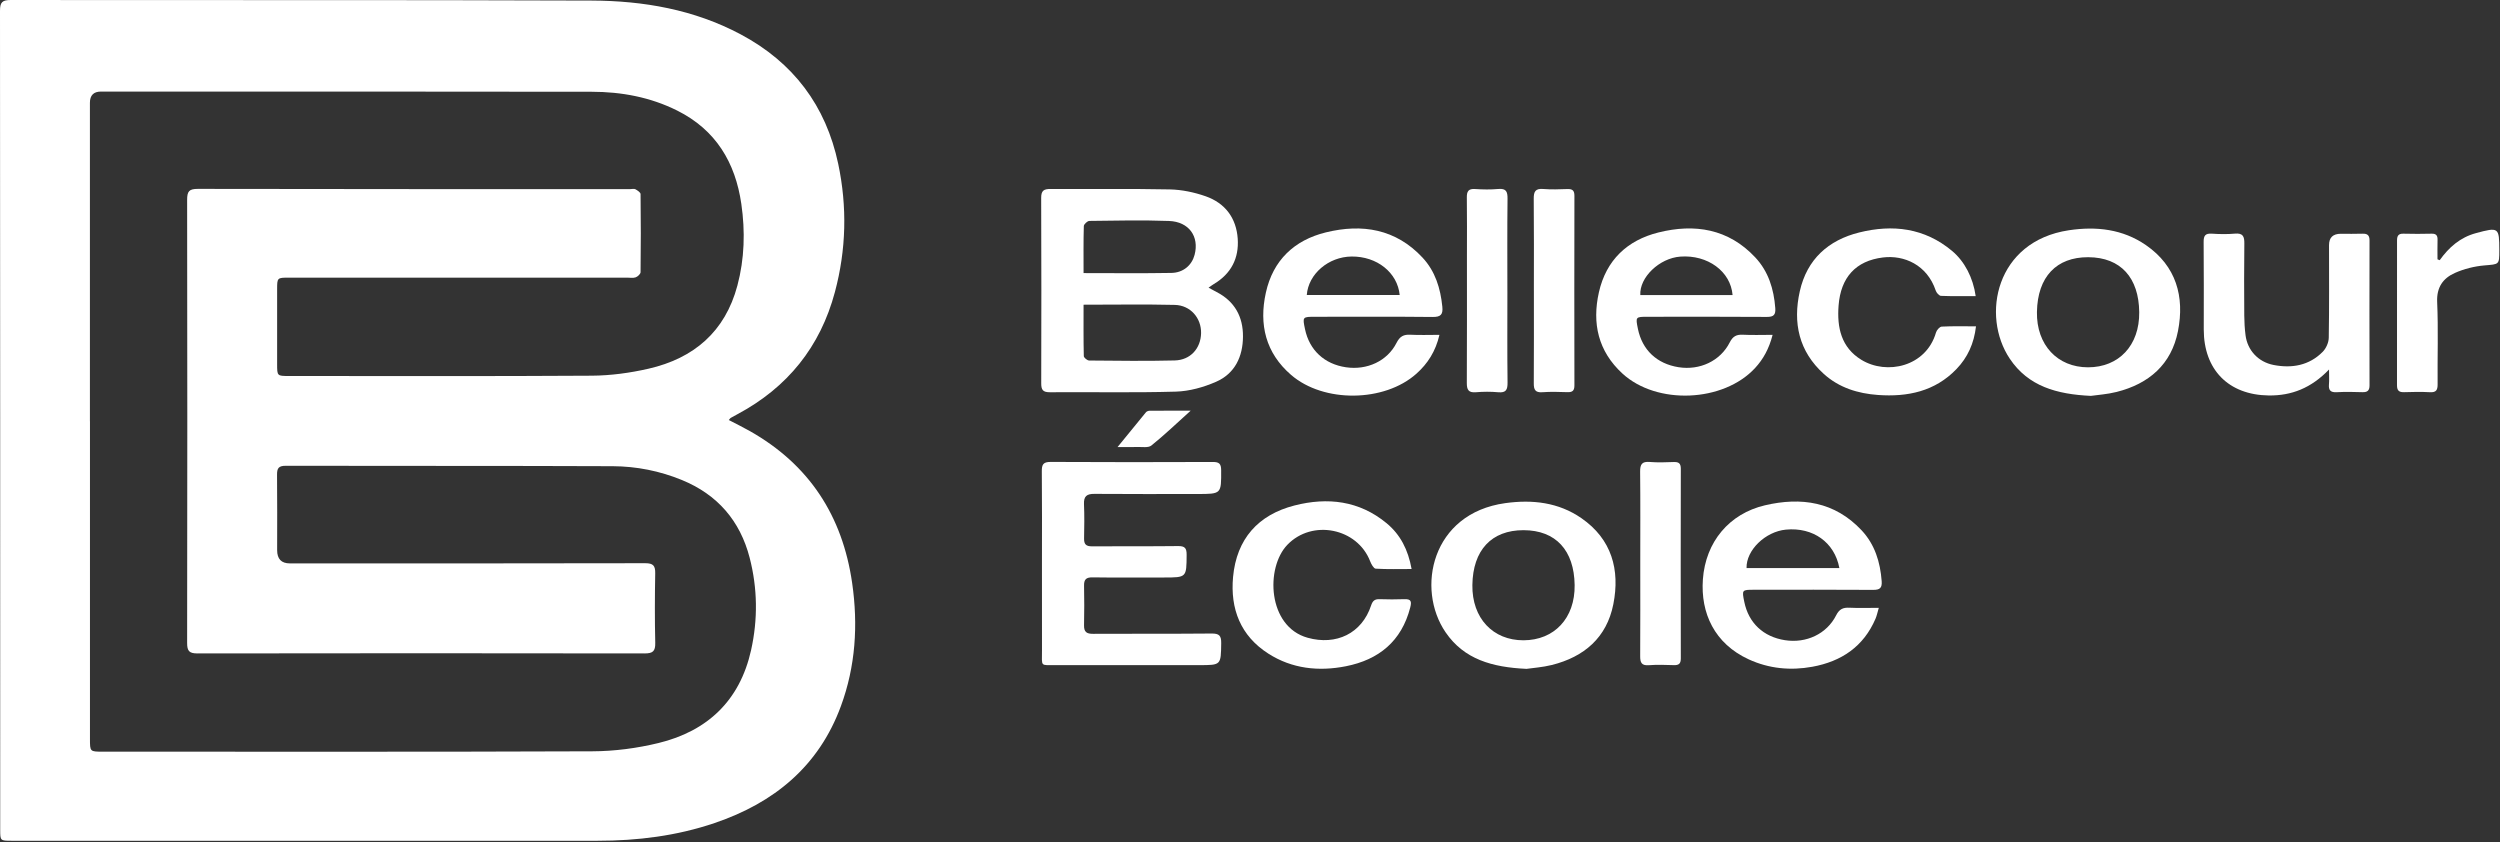
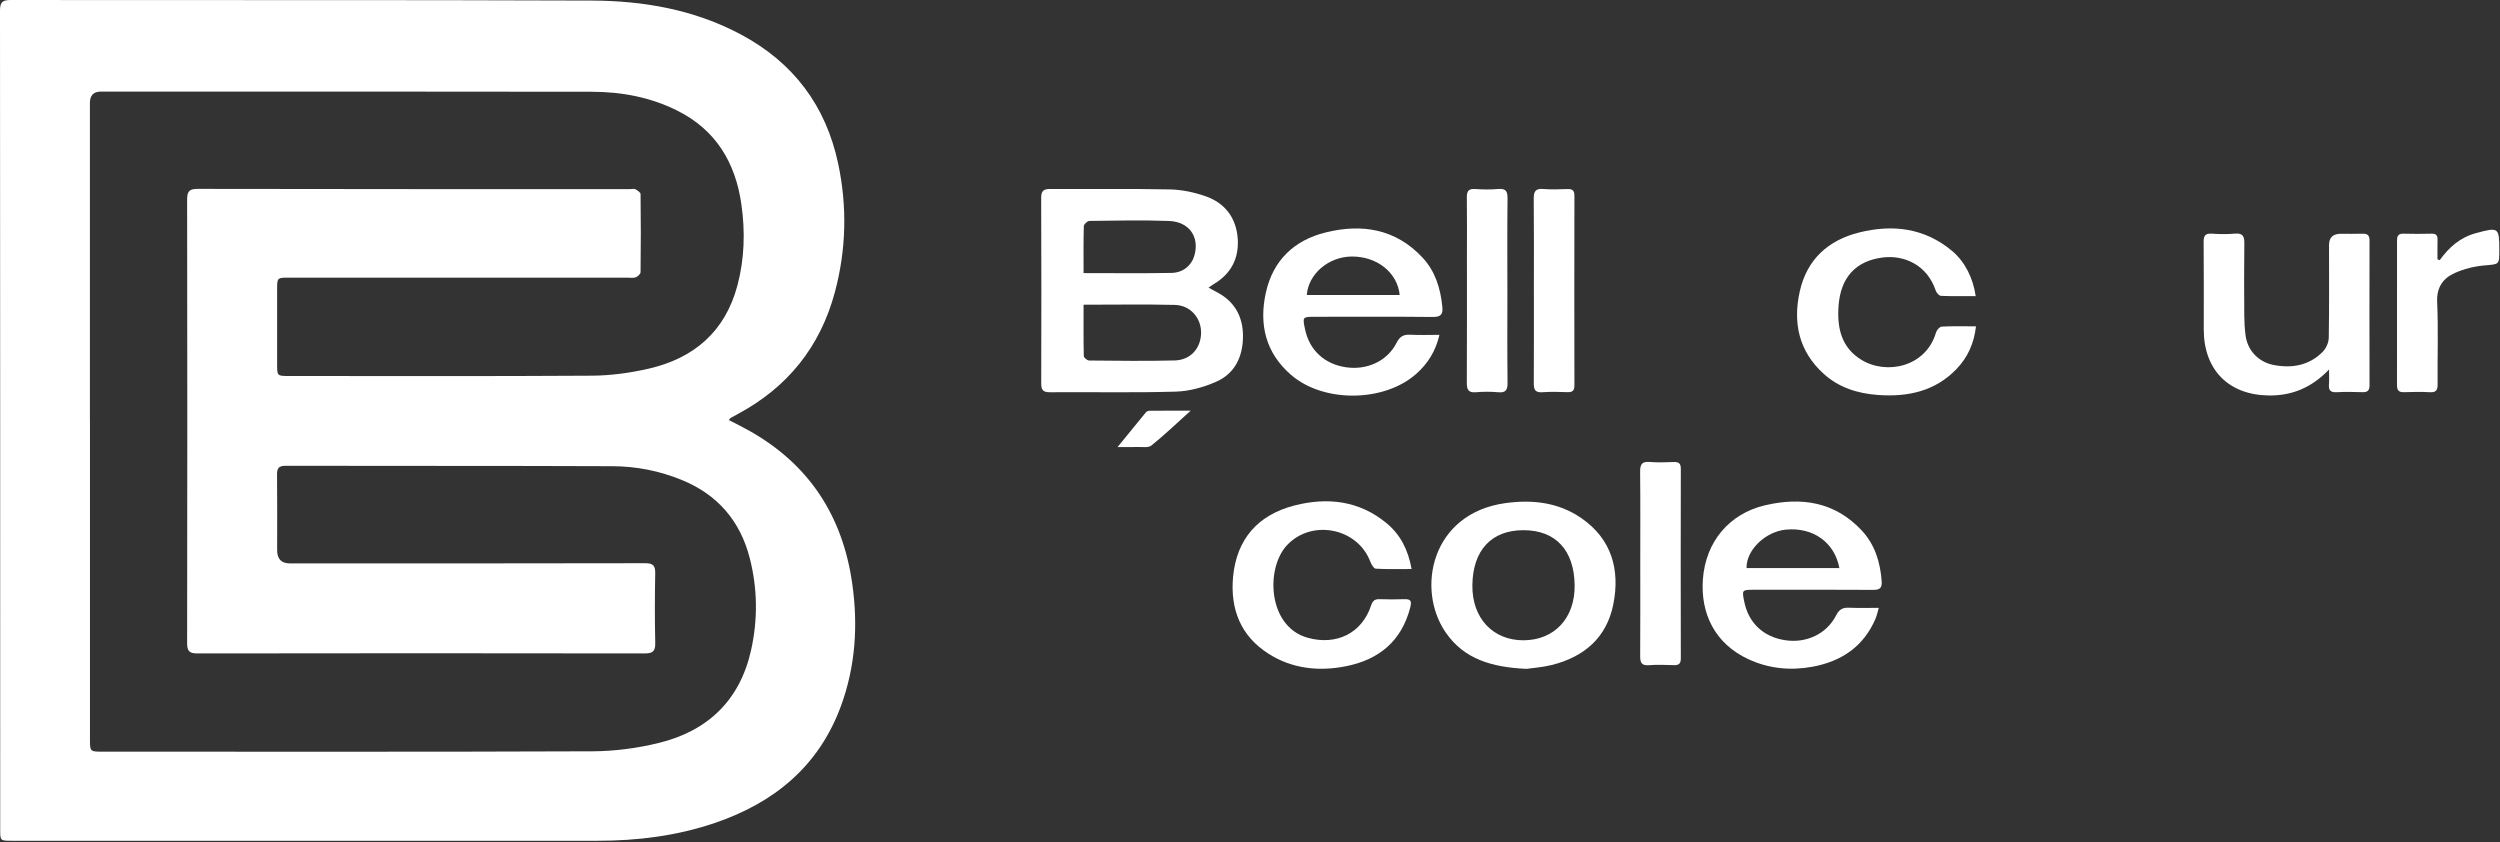
<svg xmlns="http://www.w3.org/2000/svg" width="1457" height="491" viewBox="0 0 1457 491" fill="none">
  <rect x="0" y="0" width="1457" height="491" fill="#333333" stroke="none" />
  <path d="M424.77 244.8C429.13 247.08 433.15 249.04 437.03 251.24C471.62 270.81 490.98 300.63 496.63 339.75C500.16 364.22 498.63 388.28 490.08 411.53C477.18 446.62 451.13 467.9 416.51 479.65C394.4 487.16 371.54 490 348.29 490C234.46 490.03 120.63 490.01 6.79 490C0.13 490 0.12 489.98 0.12 483.56C0.11 324.51 0.14 165.44 0 6.37C0 1.3 1.26 0 6.36 0C119.19 0.17 232.02 -0.12 344.85 0.33C374.98 0.45 404.48 5.56 431.59 19.98C462.27 36.31 481.35 61.54 488.52 95.53C493.79 120.5 493.19 145.47 486.6 170.15C478.06 202.15 458.95 225.82 429.77 241.41C428.45 242.11 427.14 242.83 425.84 243.57C425.57 243.72 425.41 244.05 424.76 244.78L424.77 244.8ZM52.43 245.55C52.43 307.25 52.43 368.95 52.43 430.66C52.43 438.05 52.43 438.07 59.78 438.07C154.96 438.07 250.14 438.25 345.31 437.86C358.15 437.81 371.27 436.07 383.75 433.04C412.37 426.09 431.18 408.25 437.72 378.96C441.73 361 441.51 342.88 436.89 325.03C431.3 303.46 418.11 288.24 397.41 279.75C384.49 274.45 370.89 271.76 357.04 271.7C293.53 271.44 230.02 271.6 166.51 271.46C162.41 271.46 161.42 272.88 161.46 276.66C161.62 291.33 161.52 306.01 161.52 320.68C161.52 325.793 163.997 328.35 168.95 328.35C237.96 328.35 306.97 328.4 375.98 328.24C380.69 328.23 381.94 329.65 381.86 334.16C381.62 347.66 381.57 361.18 381.88 374.68C381.99 379.54 380.46 380.83 375.67 380.82C288.82 380.68 201.98 380.68 115.13 380.82C110.28 380.82 109.05 379.44 109.06 374.67C109.2 288.62 109.2 202.57 109.06 116.52C109.06 111.56 110.12 110.07 115.34 110.08C199.35 110.26 283.36 110.21 367.37 110.21C368.37 110.21 369.56 109.87 370.33 110.3C371.52 110.96 373.31 112.14 373.32 113.11C373.51 128.28 373.51 143.46 373.32 158.63C373.31 159.68 371.67 161.2 370.48 161.63C369 162.16 367.19 161.81 365.52 161.81C299.84 161.81 234.17 161.81 168.49 161.81C161.53 161.81 161.51 161.84 161.51 168.68C161.51 183.19 161.51 197.7 161.51 212.2C161.51 219.11 161.53 219.13 168.37 219.13C227.21 219.13 286.05 219.34 344.89 218.95C355.94 218.88 367.18 217.35 377.96 214.88C404.35 208.84 422.59 193.32 429.75 166.44C433.92 150.78 434.35 134.82 432.05 118.87C428.56 94.66 417.15 75.66 394.65 64.43C378.99 56.61 362.18 53.51 344.9 53.48C249.55 53.32 154.21 53.38 58.86 53.37C54.56 53.37 52.407 55.547 52.4 59.9C52.4 121.77 52.4 183.64 52.4 245.51L52.43 245.55Z" fill="white" />
  <path d="M704.37 167.67C706.46 168.81 707.74 169.53 709.03 170.19C719.59 175.63 724.49 184.59 724.41 196.18C724.33 207.87 719.69 217.71 708.74 222.5C701.45 225.69 693.2 228.01 685.31 228.24C660.84 228.96 636.34 228.41 611.85 228.6C607.69 228.63 606.82 227.08 606.83 223.37C606.92 187.37 606.95 151.37 606.8 115.37C606.78 111.09 608.31 110.1 612.32 110.13C635.48 110.29 658.64 109.91 681.78 110.39C688.78 110.54 696.03 112.06 702.66 114.39C714.02 118.38 720.53 127.07 721.35 139.16C722.12 150.55 717.47 159.54 707.49 165.5C706.65 166 705.87 166.6 704.36 167.65L704.37 167.67ZM631.5 177.58C631.5 187.97 631.41 197.75 631.64 207.53C631.66 208.45 633.65 210.1 634.73 210.11C651.37 210.26 668.01 210.49 684.64 210.07C693.8 209.84 699.8 203.05 699.99 194.19C700.18 185.39 693.82 177.91 684.67 177.7C667.23 177.28 649.77 177.58 631.49 177.58H631.5ZM631.49 159.16C649.13 159.16 665.91 159.36 682.69 159.06C689.67 158.94 694.65 154.52 696.22 148.47C698.99 137.83 692.95 129.21 681.29 128.78C665.85 128.21 650.36 128.56 634.9 128.75C633.75 128.76 631.68 130.68 631.65 131.76C631.39 140.69 631.5 149.64 631.5 159.16H631.49Z" fill="white" />
-   <path d="M607.25 328.25C607.25 310.41 607.35 292.57 607.17 274.73C607.13 270.82 607.89 269.19 612.31 269.21C643.81 269.4 675.31 269.36 706.81 269.24C710.5 269.22 711.68 270.26 711.69 274.03C711.76 287.9 711.89 287.9 697.83 287.9C677.83 287.9 657.83 288 637.83 287.83C633.31 287.79 631.55 289.24 631.75 293.85C632.04 300.51 631.93 307.19 631.8 313.85C631.73 317.29 633.04 318.44 636.51 318.41C653.17 318.26 669.84 318.47 686.51 318.25C690.52 318.2 691.6 319.42 691.57 323.35C691.47 336.57 691.62 336.57 678.21 336.57C664.38 336.57 650.54 336.7 636.71 336.49C632.93 336.43 631.72 337.77 631.79 341.36C631.93 349.03 631.96 356.7 631.78 364.37C631.69 368.34 633.29 369.43 637.13 369.4C660.13 369.25 683.13 369.45 706.13 369.22C710.6 369.18 711.78 370.5 711.72 374.86C711.53 387.63 711.72 387.64 698.87 387.64C671.04 387.64 643.21 387.67 615.37 387.63C606.01 387.62 607.3 388.7 607.27 379.27C607.21 362.26 607.25 345.26 607.25 328.25Z" fill="white" />
  <path d="M838.91 195.15C836.65 204.84 832.05 211.93 825.49 217.79C806.79 234.5 771.43 234.91 752.45 218.5C737.6 205.67 733.65 189.1 737.74 170.57C741.9 151.69 754.29 139.95 772.72 135.43C793.86 130.24 813.46 133.39 829.05 150.13C836.48 158.1 839.52 168.05 840.59 178.75C841.04 183.25 839.73 184.78 834.96 184.73C812.15 184.48 789.33 184.62 766.52 184.62C759.07 184.62 759.06 184.65 760.56 191.84C763.11 204.07 771.85 212.2 784.46 214.05C796.7 215.85 808.53 210.44 813.9 199.82C815.82 196.03 818.03 194.87 821.98 195.08C827.38 195.37 832.81 195.15 838.92 195.15H838.91ZM761.59 171.94H815.74C814.46 158.81 802.44 149.33 787.68 149.5C774.29 149.65 762.51 159.62 761.59 171.94Z" fill="white" />
-   <path d="M1033.08 195.15C1030.98 203.26 1027.66 209.28 1022.87 214.47C1004.4 234.5 965.58 236.14 945.51 217.67C931.4 204.69 927.76 188.42 931.85 170.3C936.07 151.61 948.36 140.01 966.54 135.48C987.65 130.22 1007.28 133.28 1022.93 149.97C1030.63 158.18 1033.79 168.42 1034.63 179.53C1034.92 183.42 1033.76 184.73 1029.71 184.7C1006.56 184.52 983.42 184.61 960.27 184.62C953.18 184.62 953.16 184.67 954.57 191.62C957.08 203.96 965.59 212 978.28 214.01C990.61 215.96 1002.6 210.4 1008.08 199.57C1009.9 195.98 1012.02 194.88 1015.79 195.08C1021.22 195.37 1026.68 195.15 1033.08 195.15ZM1009.75 171.97C1008.62 158.14 995.19 148.38 979.29 149.55C967.11 150.45 955.4 161.64 955.97 171.97H1009.75Z" fill="white" />
  <path d="M1094.97 354.24C1094.17 356.94 1093.8 358.84 1093.05 360.59C1086.07 376.87 1073.16 385.5 1056.21 388.59C1043.47 390.91 1030.97 389.7 1019.16 384.28C999.16 375.09 991.04 357.26 992.44 337.68C994 315.79 1007.8 299.39 1028.57 294.5C1049.76 289.52 1069.33 292.4 1084.97 309.1C1092.66 317.32 1095.8 327.56 1096.64 338.67C1096.94 342.65 1095.63 343.81 1091.66 343.78C1068.51 343.62 1045.37 343.69 1022.22 343.71C1015.18 343.71 1015.15 343.78 1016.57 350.76C1019.09 363.08 1027.65 371.14 1040.32 373.11C1052.66 375.03 1064.62 369.47 1070.1 358.62C1071.93 354.99 1074.11 353.99 1077.84 354.18C1083.27 354.45 1088.72 354.25 1094.97 354.25V354.24ZM1071.99 331.08C1069.18 316 1056.59 307.18 1040.86 308.66C1028.85 309.79 1017.6 320.67 1017.89 331.08H1071.99Z" fill="white" />
-   <path d="M1218.62 230.72C1198.59 229.79 1182.08 225.13 1171.31 209.07C1154.48 183.97 1163.09 140.59 1205.75 134.19C1221.74 131.79 1237.15 133.53 1250.66 142.86C1268.3 155.05 1273.27 172.86 1269.32 192.98C1265.5 212.42 1252.36 223.69 1233.54 228.43C1228.11 229.8 1222.42 230.15 1218.63 230.71L1218.62 230.72ZM1216.91 214.07C1234.79 214.07 1246.96 201.39 1246.74 181.91C1246.52 162.08 1236.17 149.97 1216.99 149.9C1198.57 149.84 1187.48 161.23 1187.13 181.82C1186.8 201.09 1199.14 214.06 1216.9 214.07H1216.91Z" fill="white" />
  <path d="M889.57 389.81C869.66 388.87 853.29 384.29 842.5 368.52C825.15 343.18 834.21 299.19 877.26 293.23C893.12 291.03 908.33 292.77 921.66 302C939.3 314.21 944.23 332.03 940.25 352.15C936.4 371.59 923.25 382.83 904.42 387.55C898.98 388.91 893.3 389.27 889.57 389.82V389.81ZM887.91 373.16C905.78 373.11 917.98 360.33 917.7 340.95C917.41 320.84 906.81 309.01 887.9 308.99C869.22 308.98 858.38 320.65 858.1 340.96C857.83 360.33 870.14 373.21 887.91 373.16Z" fill="white" />
  <path d="M1357.36 215.35C1346.94 226.22 1335.42 230.65 1322.21 230.48C1298.74 230.17 1284.35 215.45 1284.35 192.04C1284.35 175.04 1284.44 158.04 1284.28 141.05C1284.24 137.39 1285.21 135.93 1289.04 136.18C1293.52 136.48 1298.06 136.56 1302.52 136.16C1307.2 135.74 1308.06 137.82 1308 141.94C1307.81 155.94 1307.88 169.94 1307.96 183.93C1307.98 187.75 1308.22 191.58 1308.7 195.37C1309.78 204 1315.98 210.95 1325.07 212.71C1335.69 214.77 1345.77 213.04 1353.69 205.02C1355.65 203.03 1357.16 199.63 1357.2 196.85C1357.51 178.86 1357.36 160.86 1357.36 142.86C1357.36 138.447 1359.65 136.24 1364.22 136.24C1368.38 136.24 1372.55 136.37 1376.71 136.2C1379.62 136.08 1380.97 136.99 1380.96 140.11C1380.9 168.27 1380.9 196.44 1380.96 224.6C1380.96 227.68 1379.71 228.66 1376.75 228.56C1371.76 228.39 1366.75 228.31 1361.76 228.58C1358.12 228.78 1357.01 227.32 1357.32 223.93C1357.53 221.64 1357.36 219.32 1357.36 215.35Z" fill="white" />
  <path d="M1151.43 172.57C1144.44 172.57 1137.81 172.71 1131.2 172.43C1130.11 172.38 1128.58 170.63 1128.15 169.36C1123.12 154.33 1109.7 148.54 1097.38 150.05C1081.46 152.01 1072.79 161.74 1071.53 178.02C1070.53 190.86 1073.03 202.51 1084.84 209.72C1099.54 218.7 1122.5 213.8 1128.31 193.77C1128.72 192.37 1130.43 190.41 1131.62 190.35C1138.06 190.01 1144.52 190.19 1151.61 190.19C1150.45 200.22 1146.72 208.34 1140.24 215.08C1127.69 228.13 1111.72 231.43 1094.48 230.19C1082.81 229.35 1071.84 225.98 1062.94 217.95C1048.38 204.81 1044.78 188.21 1048.93 169.71C1053.12 151.07 1065.59 139.95 1083.56 135.48C1103.02 130.64 1121.6 132.81 1137.65 146.22C1144.95 152.31 1149.91 161.8 1151.43 172.58V172.57Z" fill="white" />
  <path d="M822.67 331.62C815.28 331.62 808.5 331.83 801.75 331.42C800.58 331.35 799.18 328.8 798.54 327.15C791.06 307.72 764.72 302.48 750.27 317.51C737.43 330.87 738.7 365.13 762.05 371.67C778.76 376.35 793.7 369.14 799.07 352.89C799.97 350.16 801.19 349.11 803.98 349.2C808.81 349.35 813.65 349.39 818.48 349.2C822.43 349.05 822.78 350.56 821.88 354.05C816.83 373.72 803.56 384.5 784.37 388.29C768.56 391.41 753.05 389.8 739.19 380.93C722.95 370.55 716.92 354.83 718.63 336.23C720.67 314.13 733.21 300.02 754.44 294.59C773.67 289.67 792.18 291.74 808.13 304.95C816.1 311.56 820.63 320.29 822.68 331.61L822.67 331.62Z" fill="white" />
  <path d="M1421.85 151.65C1427.23 144.11 1433.82 138.35 1442.95 135.88C1456.22 132.29 1456.59 132.47 1456.59 145.82C1456.59 154.45 1456.54 153.94 1447.87 154.69C1442.05 155.2 1436.06 156.7 1430.72 159.07C1423.83 162.14 1420 167.39 1420.38 176C1421.08 191.96 1420.5 207.97 1420.64 223.96C1420.67 227.37 1419.76 228.78 1416.15 228.58C1411.17 228.31 1406.16 228.39 1401.17 228.56C1398.2 228.66 1396.97 227.66 1396.97 224.59C1397.03 196.44 1397.02 168.3 1396.99 140.15C1396.99 137.56 1397.7 136.11 1400.68 136.19C1406.17 136.35 1411.67 136.32 1417.16 136.19C1419.81 136.13 1420.68 137.28 1420.6 139.78C1420.49 143.56 1420.57 147.35 1420.57 151.13L1421.83 151.63L1421.85 151.65Z" fill="white" />
  <path d="M878.51 169.88C878.51 187.55 878.38 205.22 878.6 222.89C878.65 227.13 877.76 229.03 873.13 228.6C868.83 228.2 864.45 228.24 860.15 228.6C855.79 228.96 854.84 227.11 854.86 223.13C855 198.46 854.93 173.78 854.93 149.11C854.93 137.77 855.03 126.44 854.87 115.1C854.82 111.52 855.79 109.91 859.66 110.16C864.14 110.46 868.68 110.55 873.15 110.14C877.81 109.72 878.64 111.67 878.59 115.87C878.38 133.87 878.5 151.88 878.5 169.88H878.51Z" fill="white" />
  <path d="M893.94 169.37C893.94 151.53 894.05 133.69 893.86 115.86C893.82 111.63 894.83 109.76 899.42 110.14C904.05 110.53 908.75 110.35 913.41 110.18C916.33 110.08 917.58 110.92 917.57 114.1C917.49 150.94 917.49 187.79 917.57 224.63C917.57 227.81 916.33 228.65 913.41 228.55C908.58 228.39 903.73 228.23 898.92 228.59C894.74 228.9 893.86 227.1 893.89 223.38C894.01 205.38 893.95 187.37 893.95 169.36L893.94 169.37Z" fill="white" />
  <path d="M955.95 328.44C955.95 310.6 956.06 292.76 955.87 274.93C955.82 270.67 956.89 268.85 961.45 269.23C966.08 269.62 970.78 269.44 975.44 269.27C978.38 269.16 979.58 270.06 979.58 273.21C979.5 310.05 979.5 346.9 979.58 383.74C979.58 386.94 978.29 387.74 975.4 387.64C970.57 387.48 965.72 387.32 960.91 387.68C956.7 388 955.88 386.14 955.9 382.45C956.02 364.45 955.95 346.44 955.95 328.43V328.44Z" fill="white" />
  <path d="M693.95 239.32C685.62 246.82 678.59 253.57 671.02 259.65C669.22 261.1 665.61 260.41 662.83 260.51C659.38 260.63 655.92 260.54 651.31 260.54C657.24 253.25 662.52 246.72 667.87 240.26C668.32 239.72 669.32 239.38 670.07 239.37C677.5 239.31 684.93 239.33 693.95 239.33V239.32Z" fill="white" />
</svg>